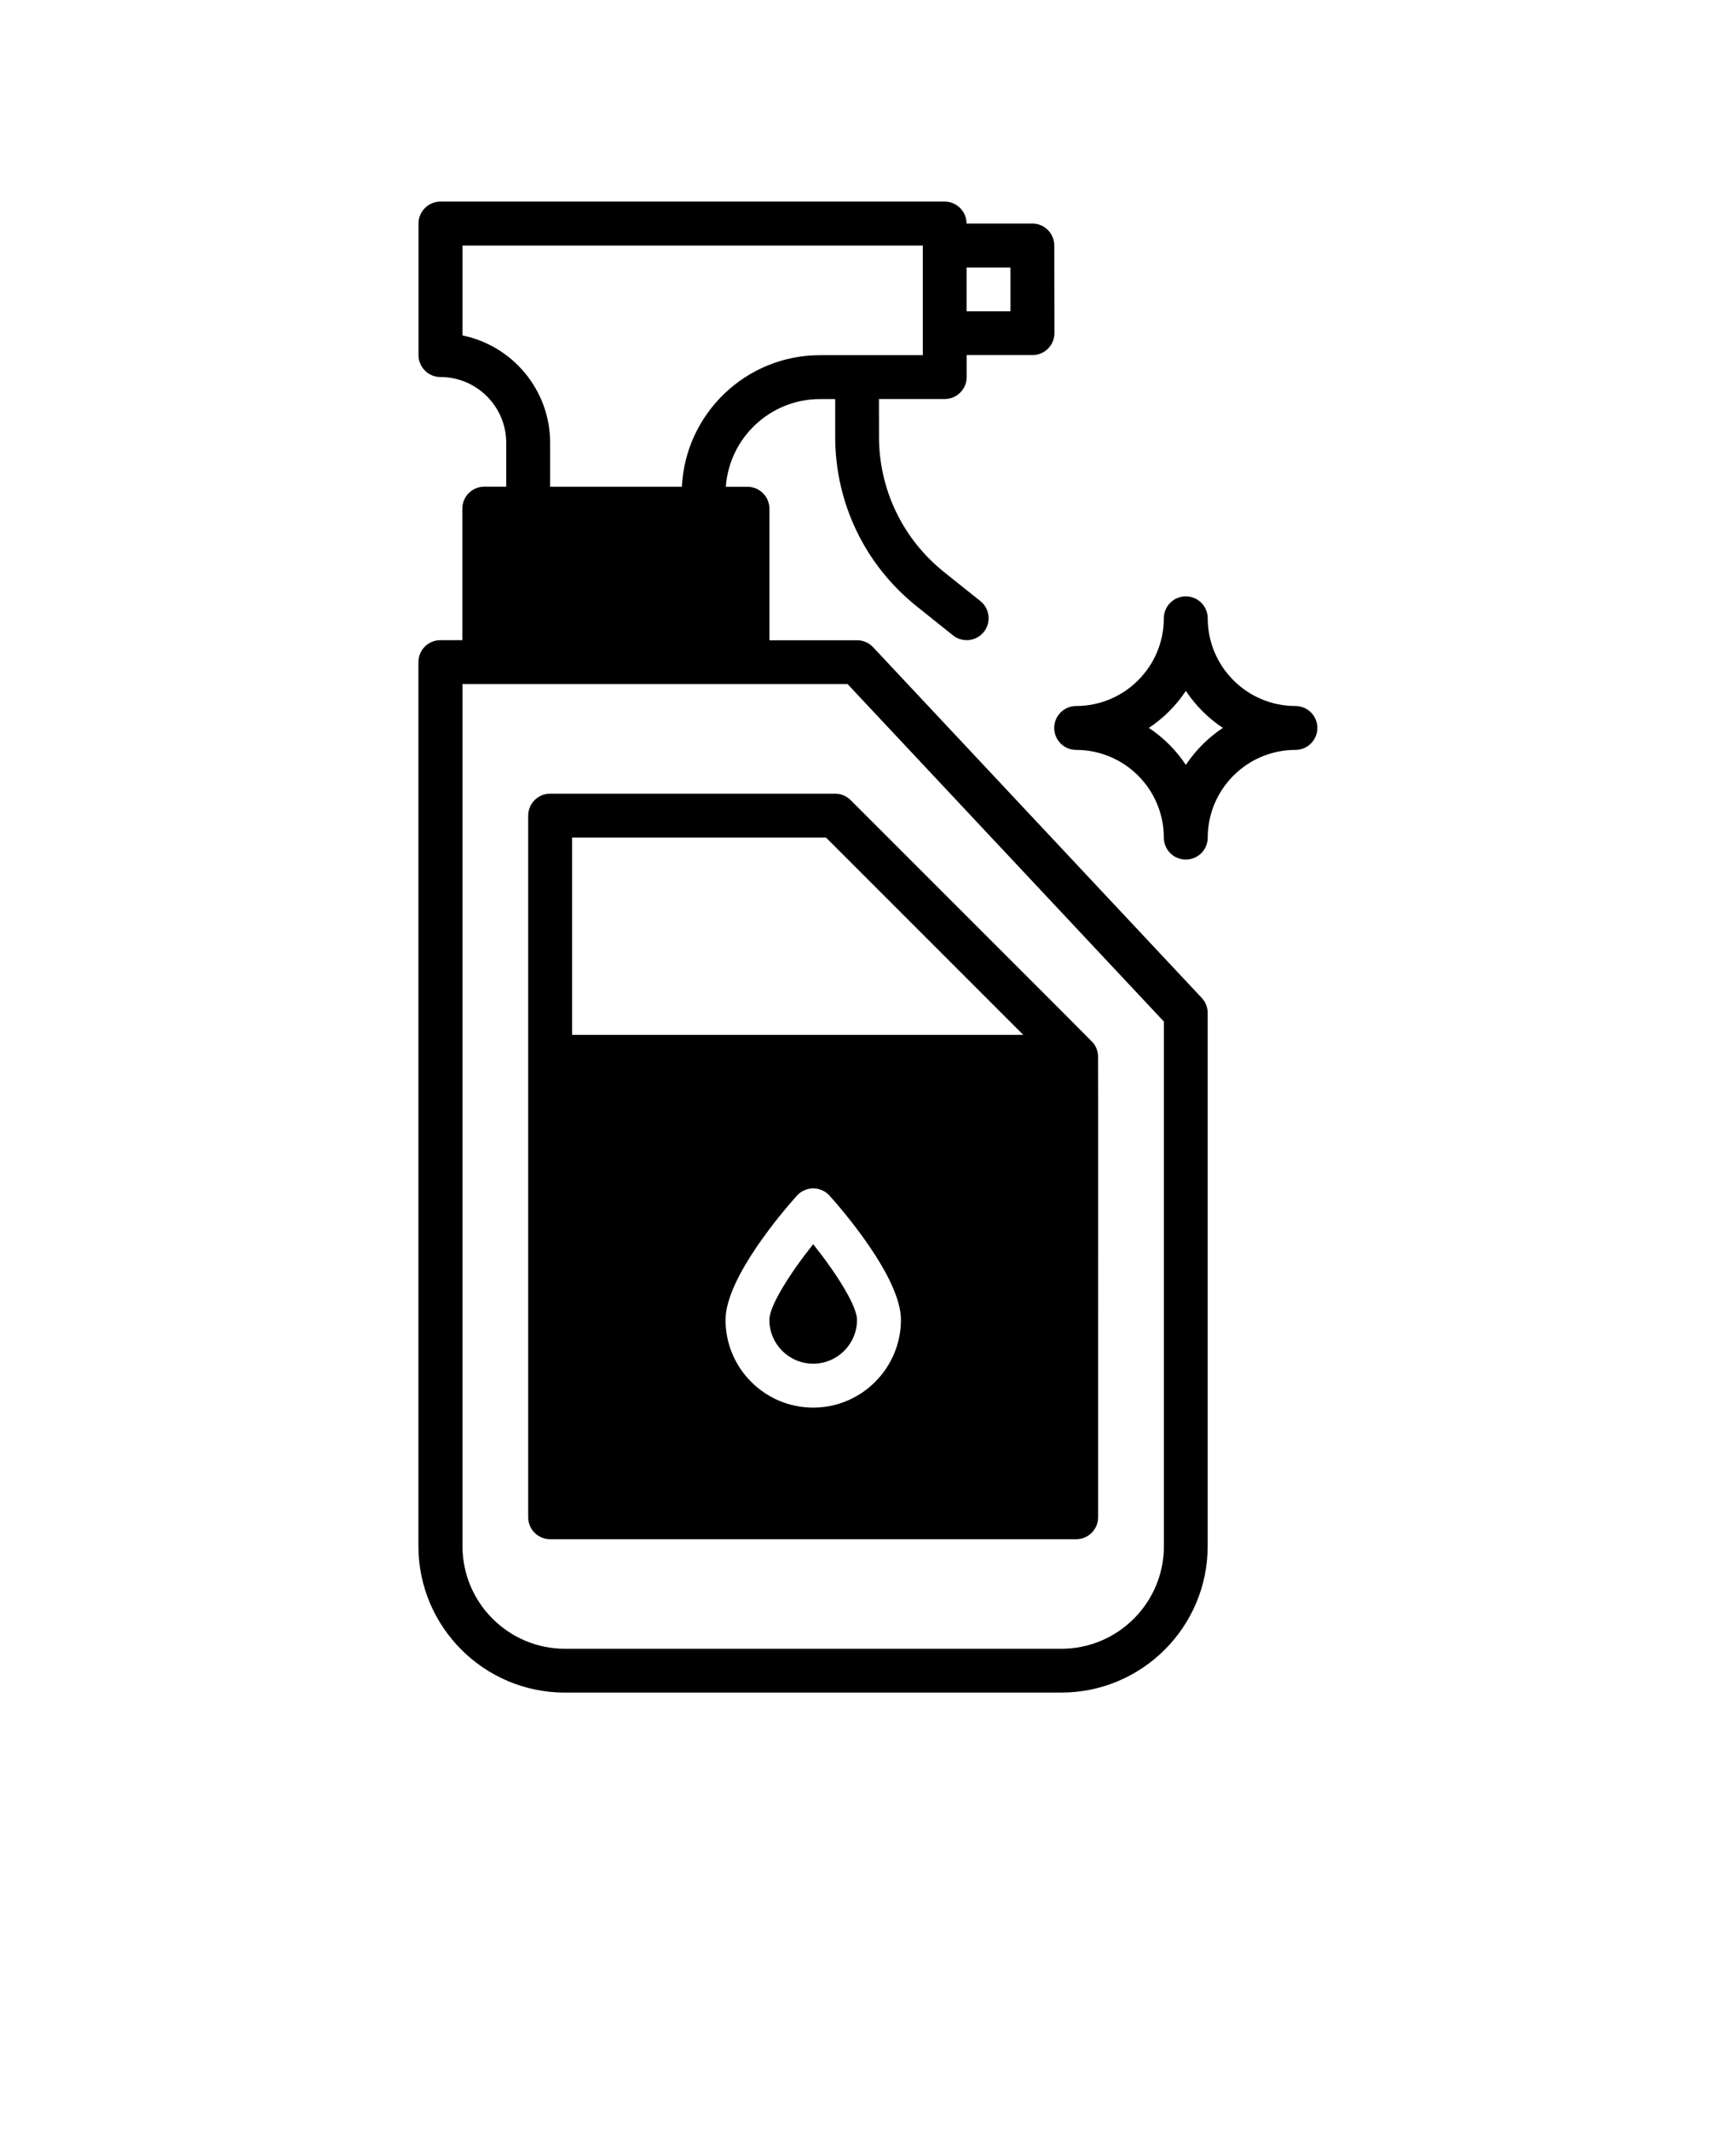
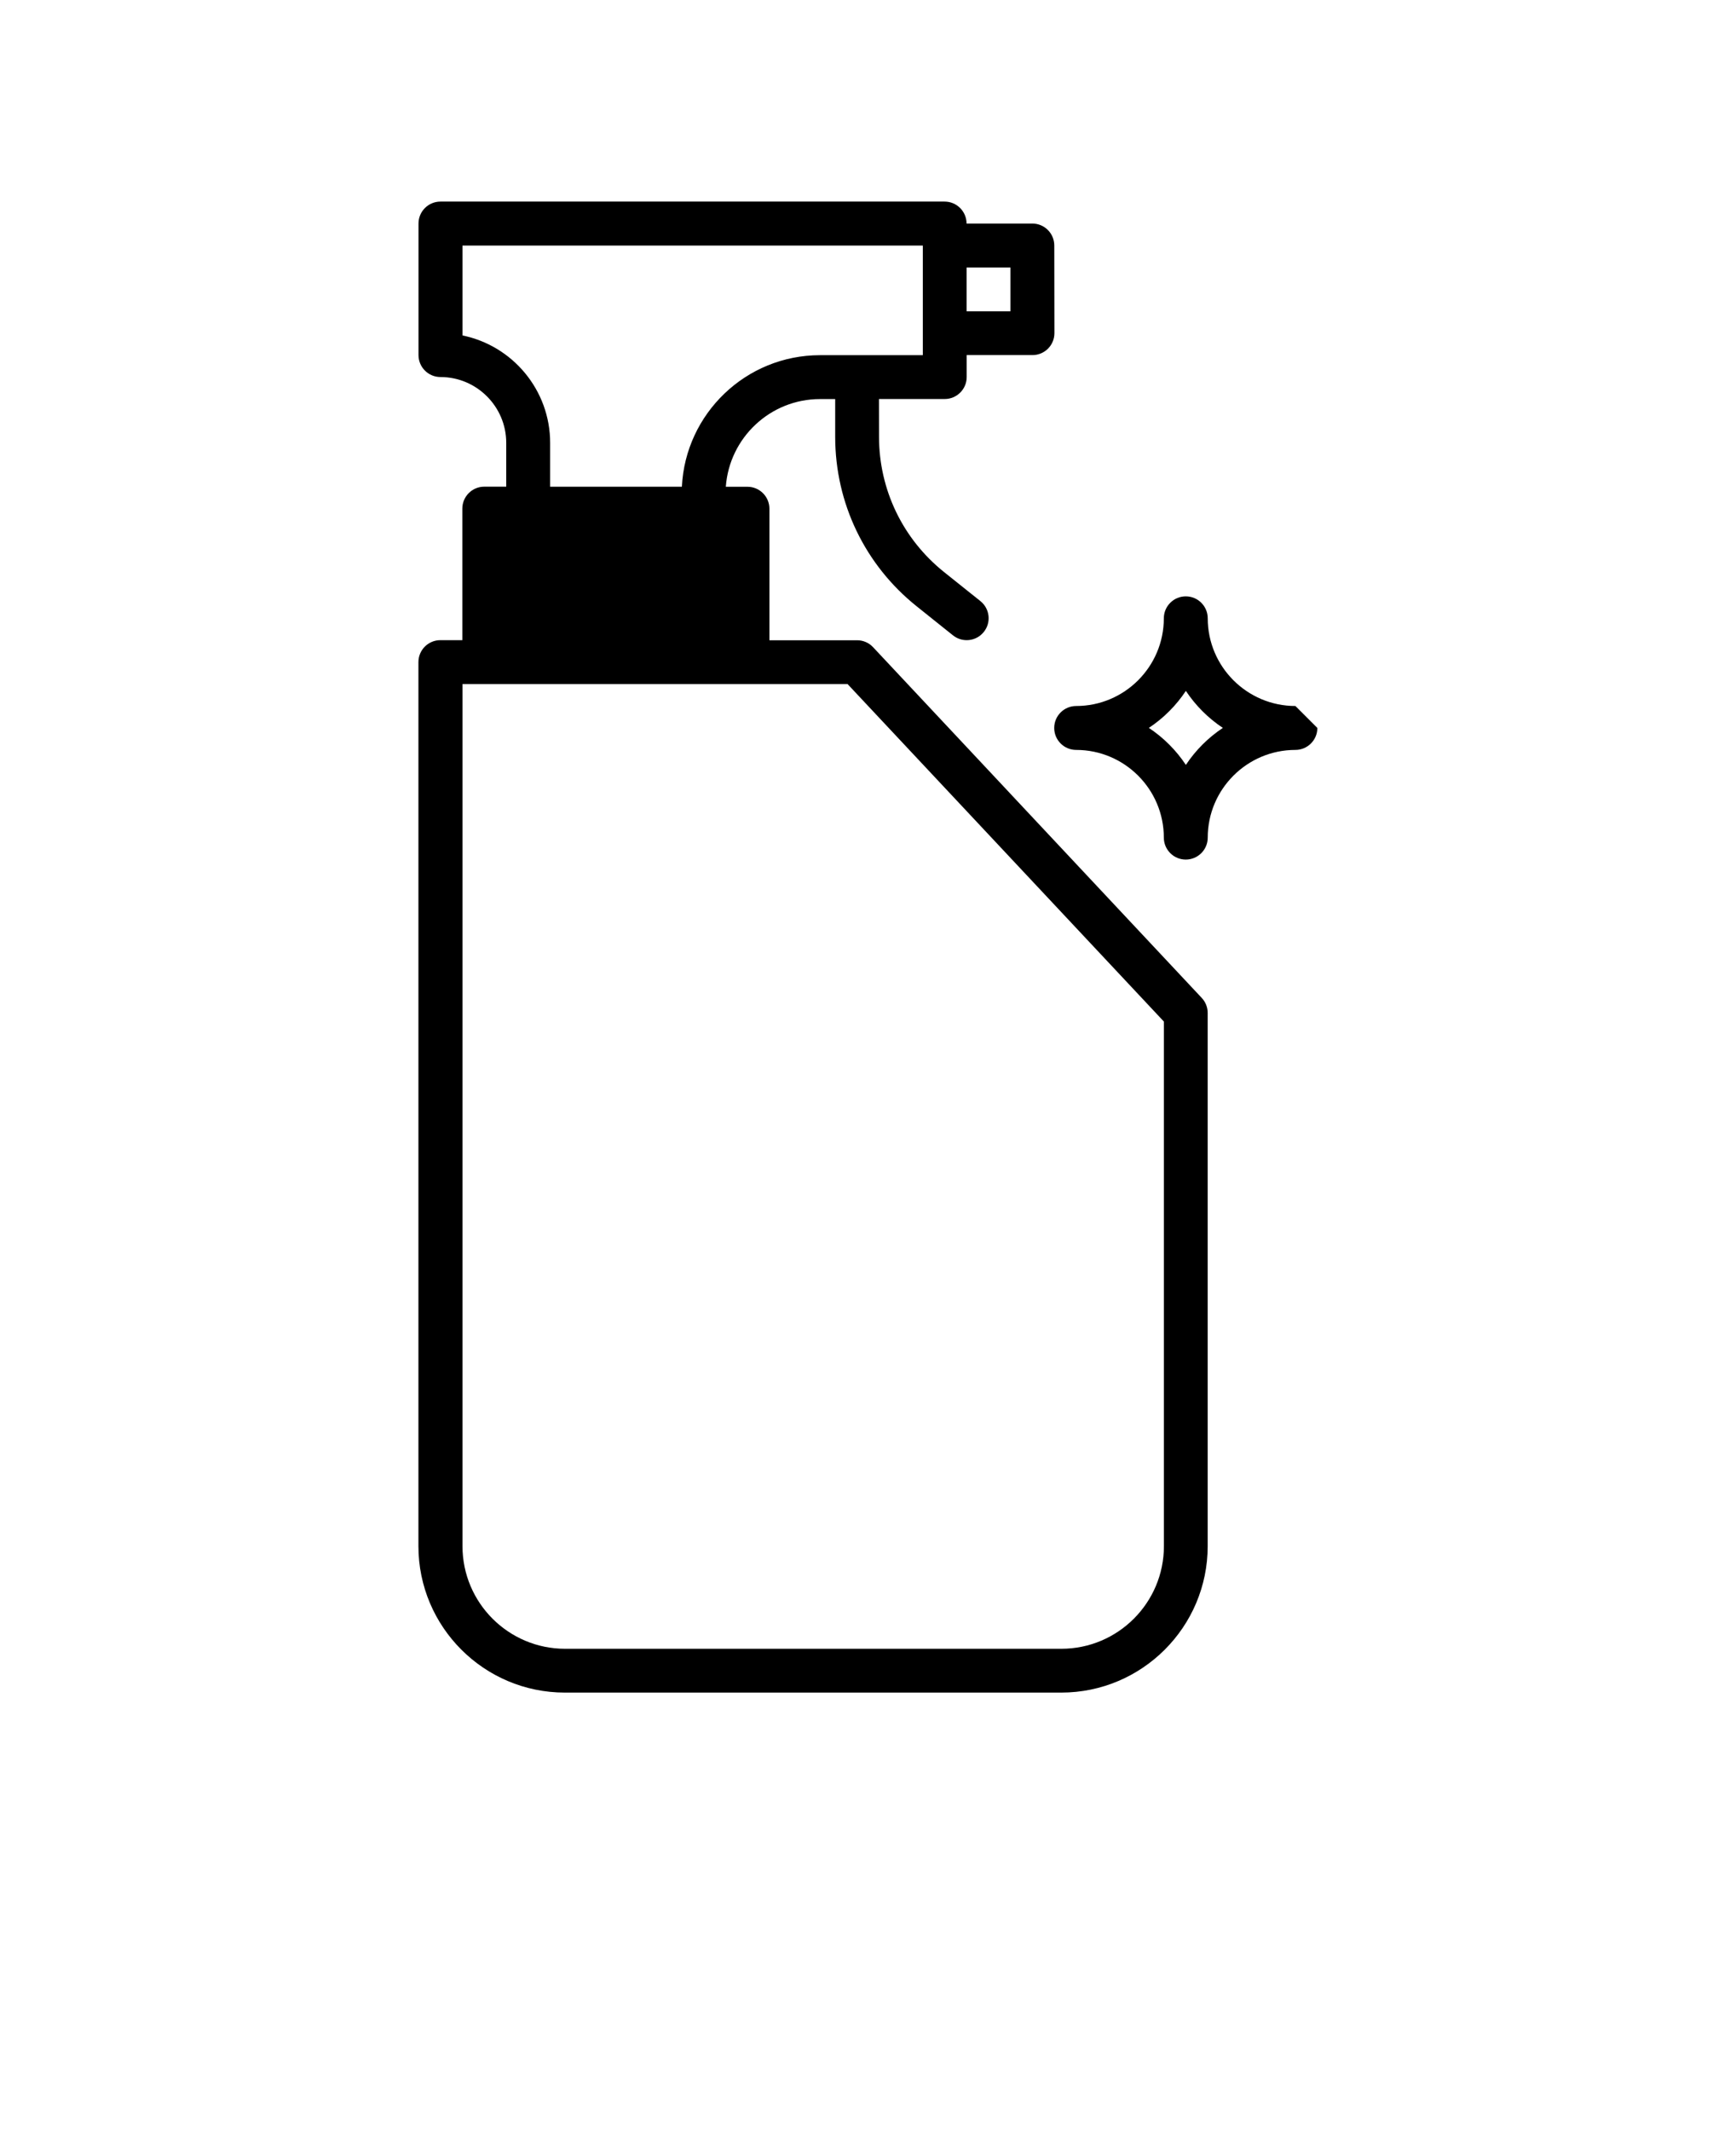
<svg xmlns="http://www.w3.org/2000/svg" version="1.1" viewBox="-5.0 -10.0 110.0 135.0">
  <defs />
-   <path d="m77.082 34.723c-3.062 0-5.555-2.492-5.555-5.555 0-0.766-0.621-1.391-1.391-1.391-0.766 0-1.391 0.621-1.391 1.391 0 3.062-2.492 5.555-5.555 5.555-0.766 0-1.391 0.621-1.391 1.391 0 0.766 0.621 1.391 1.391 1.391 3.062 0 5.555 2.492 5.555 5.555 0 0.766 0.621 1.391 1.391 1.391 0.766 0 1.391-0.621 1.391-1.391 0-3.062 2.492-5.555 5.555-5.555 0.766 0 1.391-0.621 1.391-1.391s-0.621-1.391-1.391-1.391zm-6.941 3.731c-0.617-0.93-1.414-1.727-2.344-2.344 0.93-0.617 1.727-1.414 2.344-2.344 0.617 0.93 1.414 1.727 2.344 2.344-0.93 0.617-1.73 1.418-2.344 2.344z" />
+   <path d="m77.082 34.723c-3.062 0-5.555-2.492-5.555-5.555 0-0.766-0.621-1.391-1.391-1.391-0.766 0-1.391 0.621-1.391 1.391 0 3.062-2.492 5.555-5.555 5.555-0.766 0-1.391 0.621-1.391 1.391 0 0.766 0.621 1.391 1.391 1.391 3.062 0 5.555 2.492 5.555 5.555 0 0.766 0.621 1.391 1.391 1.391 0.766 0 1.391-0.621 1.391-1.391 0-3.062 2.492-5.555 5.555-5.555 0.766 0 1.391-0.621 1.391-1.391zm-6.941 3.731c-0.617-0.93-1.414-1.727-2.344-2.344 0.93-0.617 1.727-1.414 2.344-2.344 0.617 0.93 1.414 1.727 2.344 2.344-0.93 0.617-1.73 1.418-2.344 2.344z" />
  <path d="m50.32 30.996c-0.262-0.281-0.629-0.438-1.012-0.438h-5.555v-8.332c0-0.766-0.621-1.391-1.391-1.391h-1.371c0.223-3.102 2.812-5.555 5.969-5.555h0.961v2.387c0 4.203 1.883 8.117 5.164 10.742l2.301 1.84c0.598 0.477 1.473 0.383 1.953-0.219 0.48-0.598 0.383-1.473-0.219-1.953l-2.301-1.84c-2.617-2.094-4.121-5.219-4.121-8.574l-0.004-2.387h4.168c0.766 0 1.391-0.621 1.391-1.391v-1.391h4.168c0.766 0 1.391-0.621 1.391-1.391l-0.008-5.551c0-0.766-0.621-1.391-1.391-1.391h-4.168c0-0.766-0.621-1.391-1.391-1.391h-31.945c-0.766 0-1.391 0.621-1.391 1.391v8.332c0 0.766 0.621 1.391 1.391 1.391 2.297 0 4.168 1.871 4.168 4.168v2.777h-1.391c-0.766 0-1.391 0.621-1.391 1.391v8.332h-1.391c-0.766 0-1.391 0.621-1.391 1.391v56c0 5.117 4.16 9.277 9.277 9.277h31.457c5.117 0 9.277-4.16 9.277-9.277v-33.777c0-0.352-0.133-0.691-0.375-0.949zm5.93-24.051h2.777v2.777h-2.777zm-31.945 4.305v-5.695h29.168v6.945h-6.516c-4.688 0-8.527 3.699-8.75 8.332h-8.348v-2.777c0-3.352-2.387-6.16-5.555-6.805zm44.445 76.695c0 3.586-2.914 6.5-6.5 6.5h-31.445c-3.586 0-6.5-2.914-6.5-6.5v-54.613h24.398l20.047 21.383z" />
-   <path d="m29.859 40.277c-0.766 0-1.391 0.621-1.391 1.391v44.445c0 0.766 0.621 1.391 1.391 1.391h33.332c0.766 0 1.391-0.621 1.391-1.391 0-30.555 0.008-29.164-0.012-29.336-0.023-0.207-0.102-0.426-0.234-0.621-0.113-0.164 0.988 0.957-15.438-15.473-0.262-0.262-0.613-0.406-0.98-0.406zm16.668 38.891c-3.062 0-5.555-2.492-5.555-5.555 0-2.695 3.766-7.031 4.523-7.871 0.262-0.293 0.641-0.461 1.035-0.461s0.77 0.168 1.035 0.461c0.754 0.84 4.523 5.176 4.523 7.871-0.008 3.062-2.5 5.555-5.562 5.555zm13.312-23.613h-28.59v-12.5h16.09z" />
-   <path d="m43.75 73.609c0 1.531 1.246 2.777 2.777 2.777s2.777-1.246 2.777-2.777c0-0.887-1.305-2.953-2.777-4.793-1.473 1.84-2.777 3.91-2.777 4.793z" />
</svg>